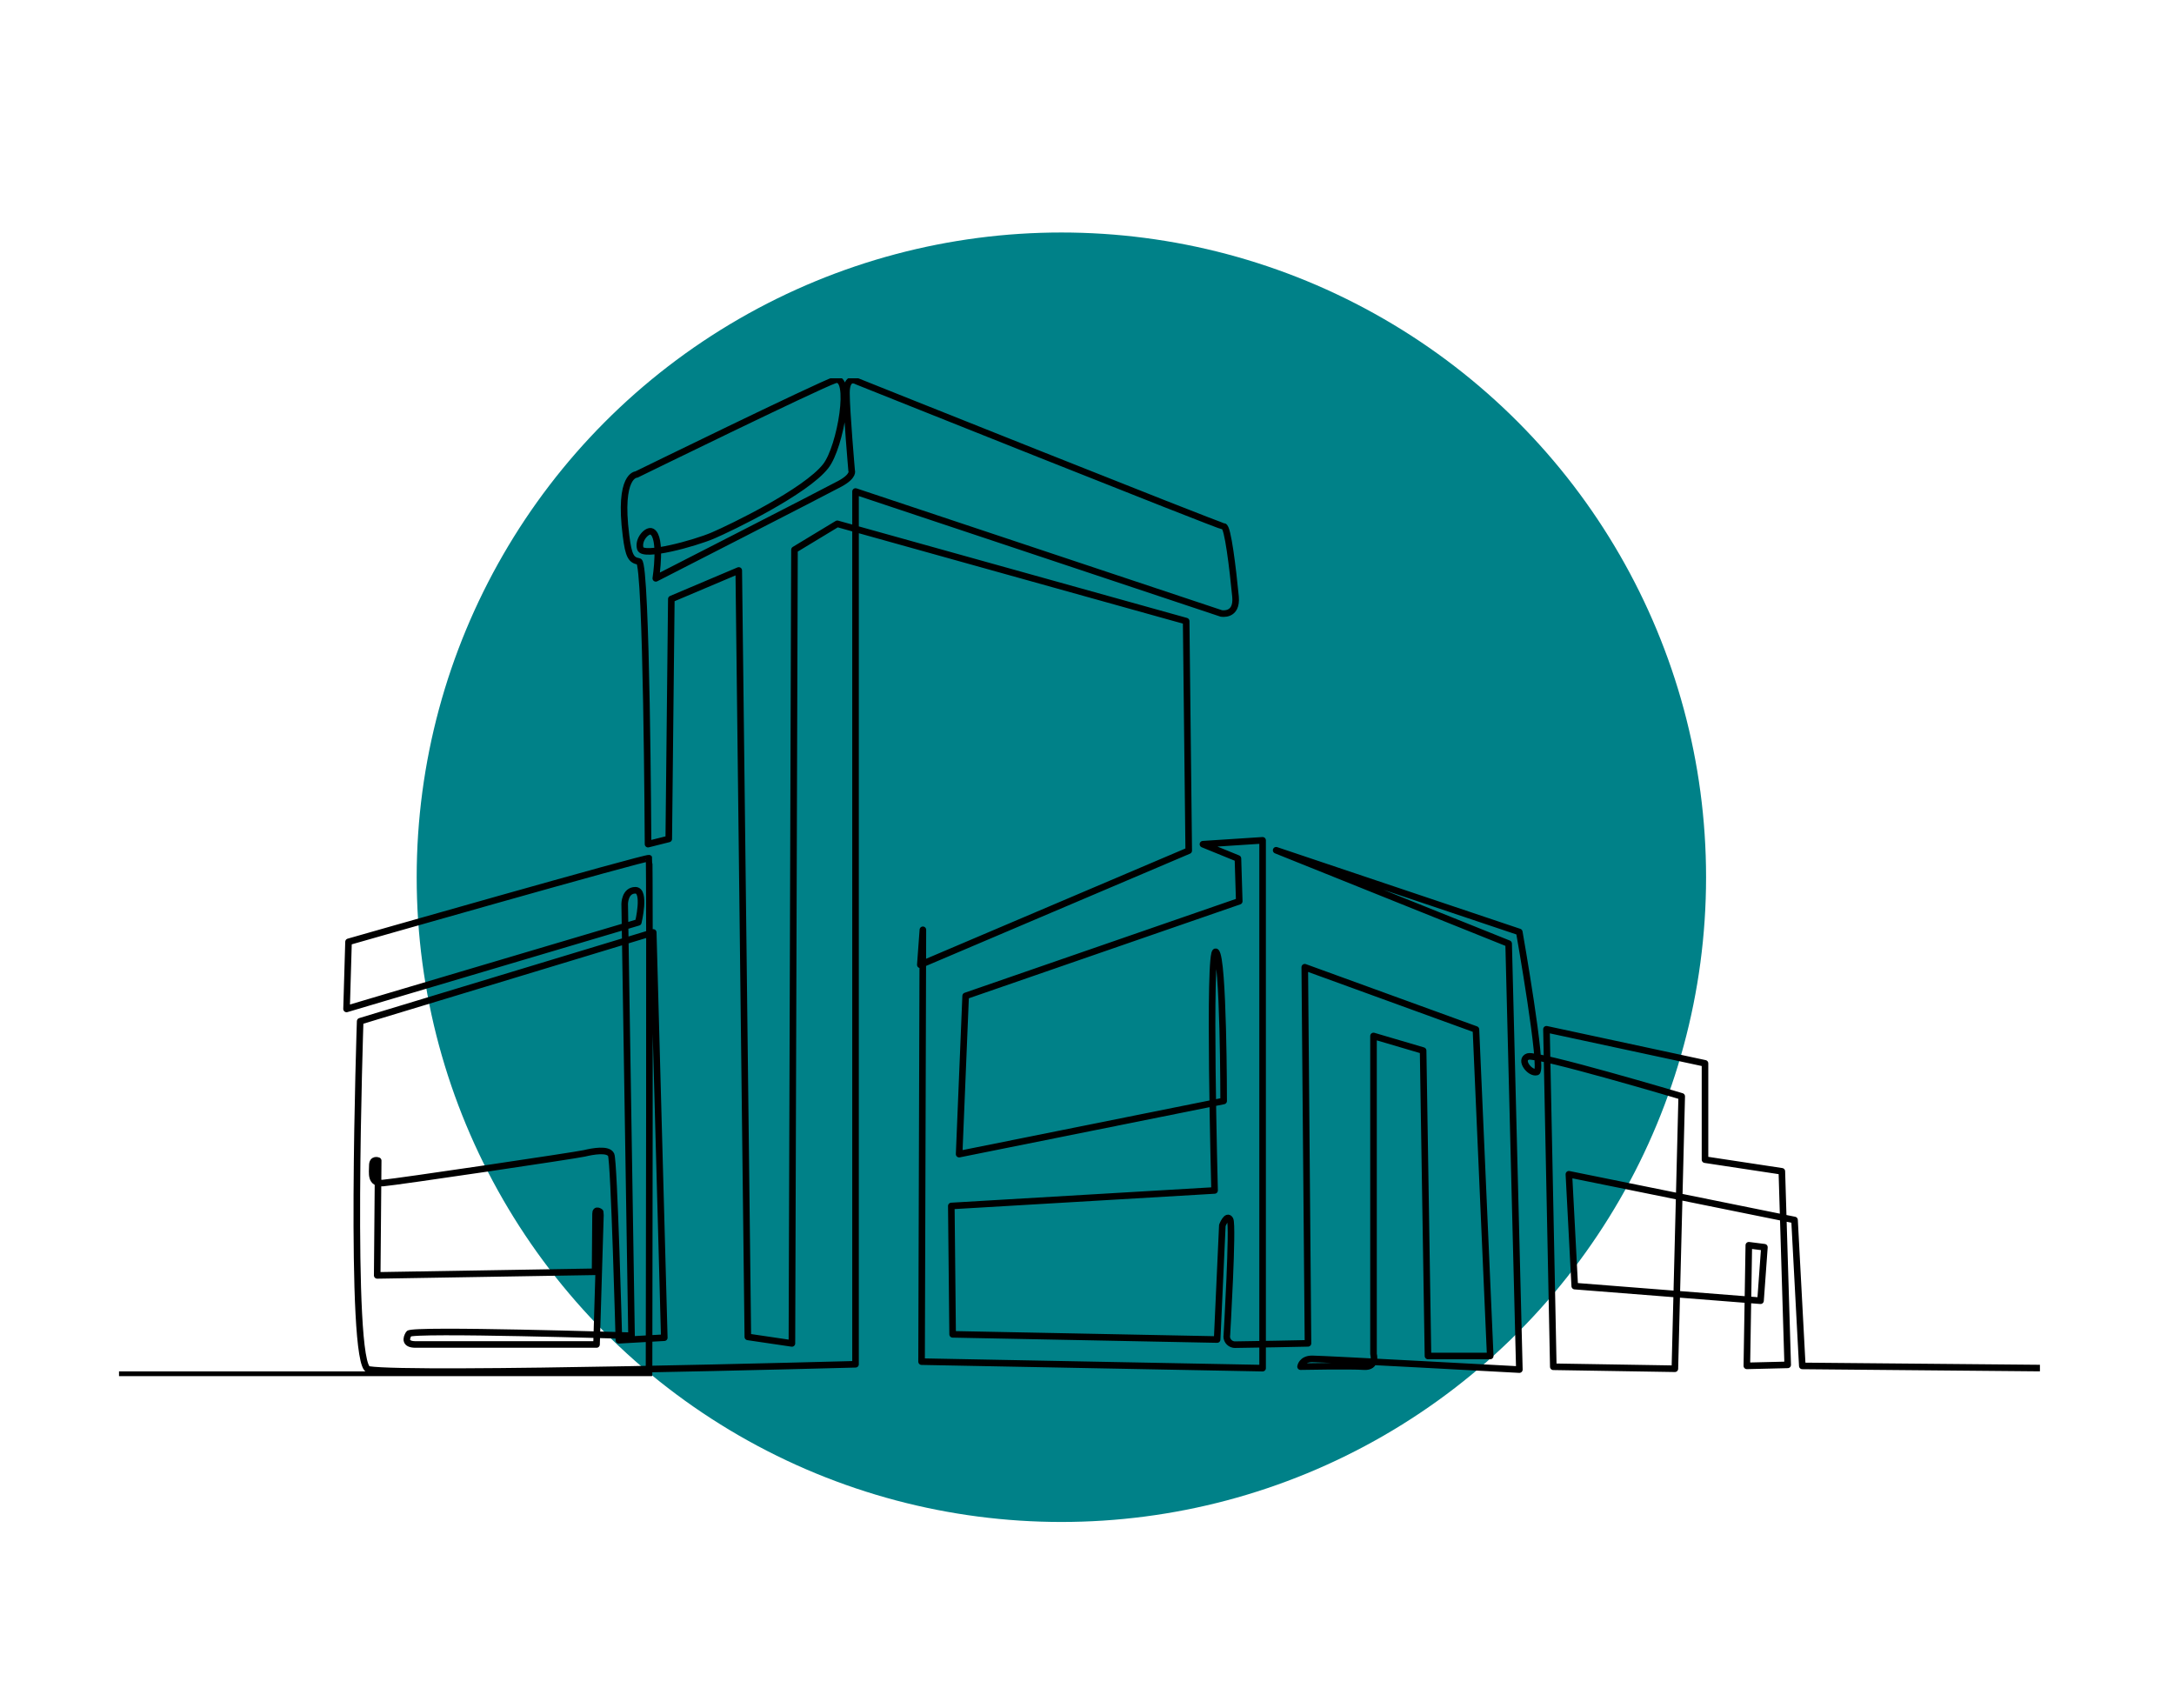
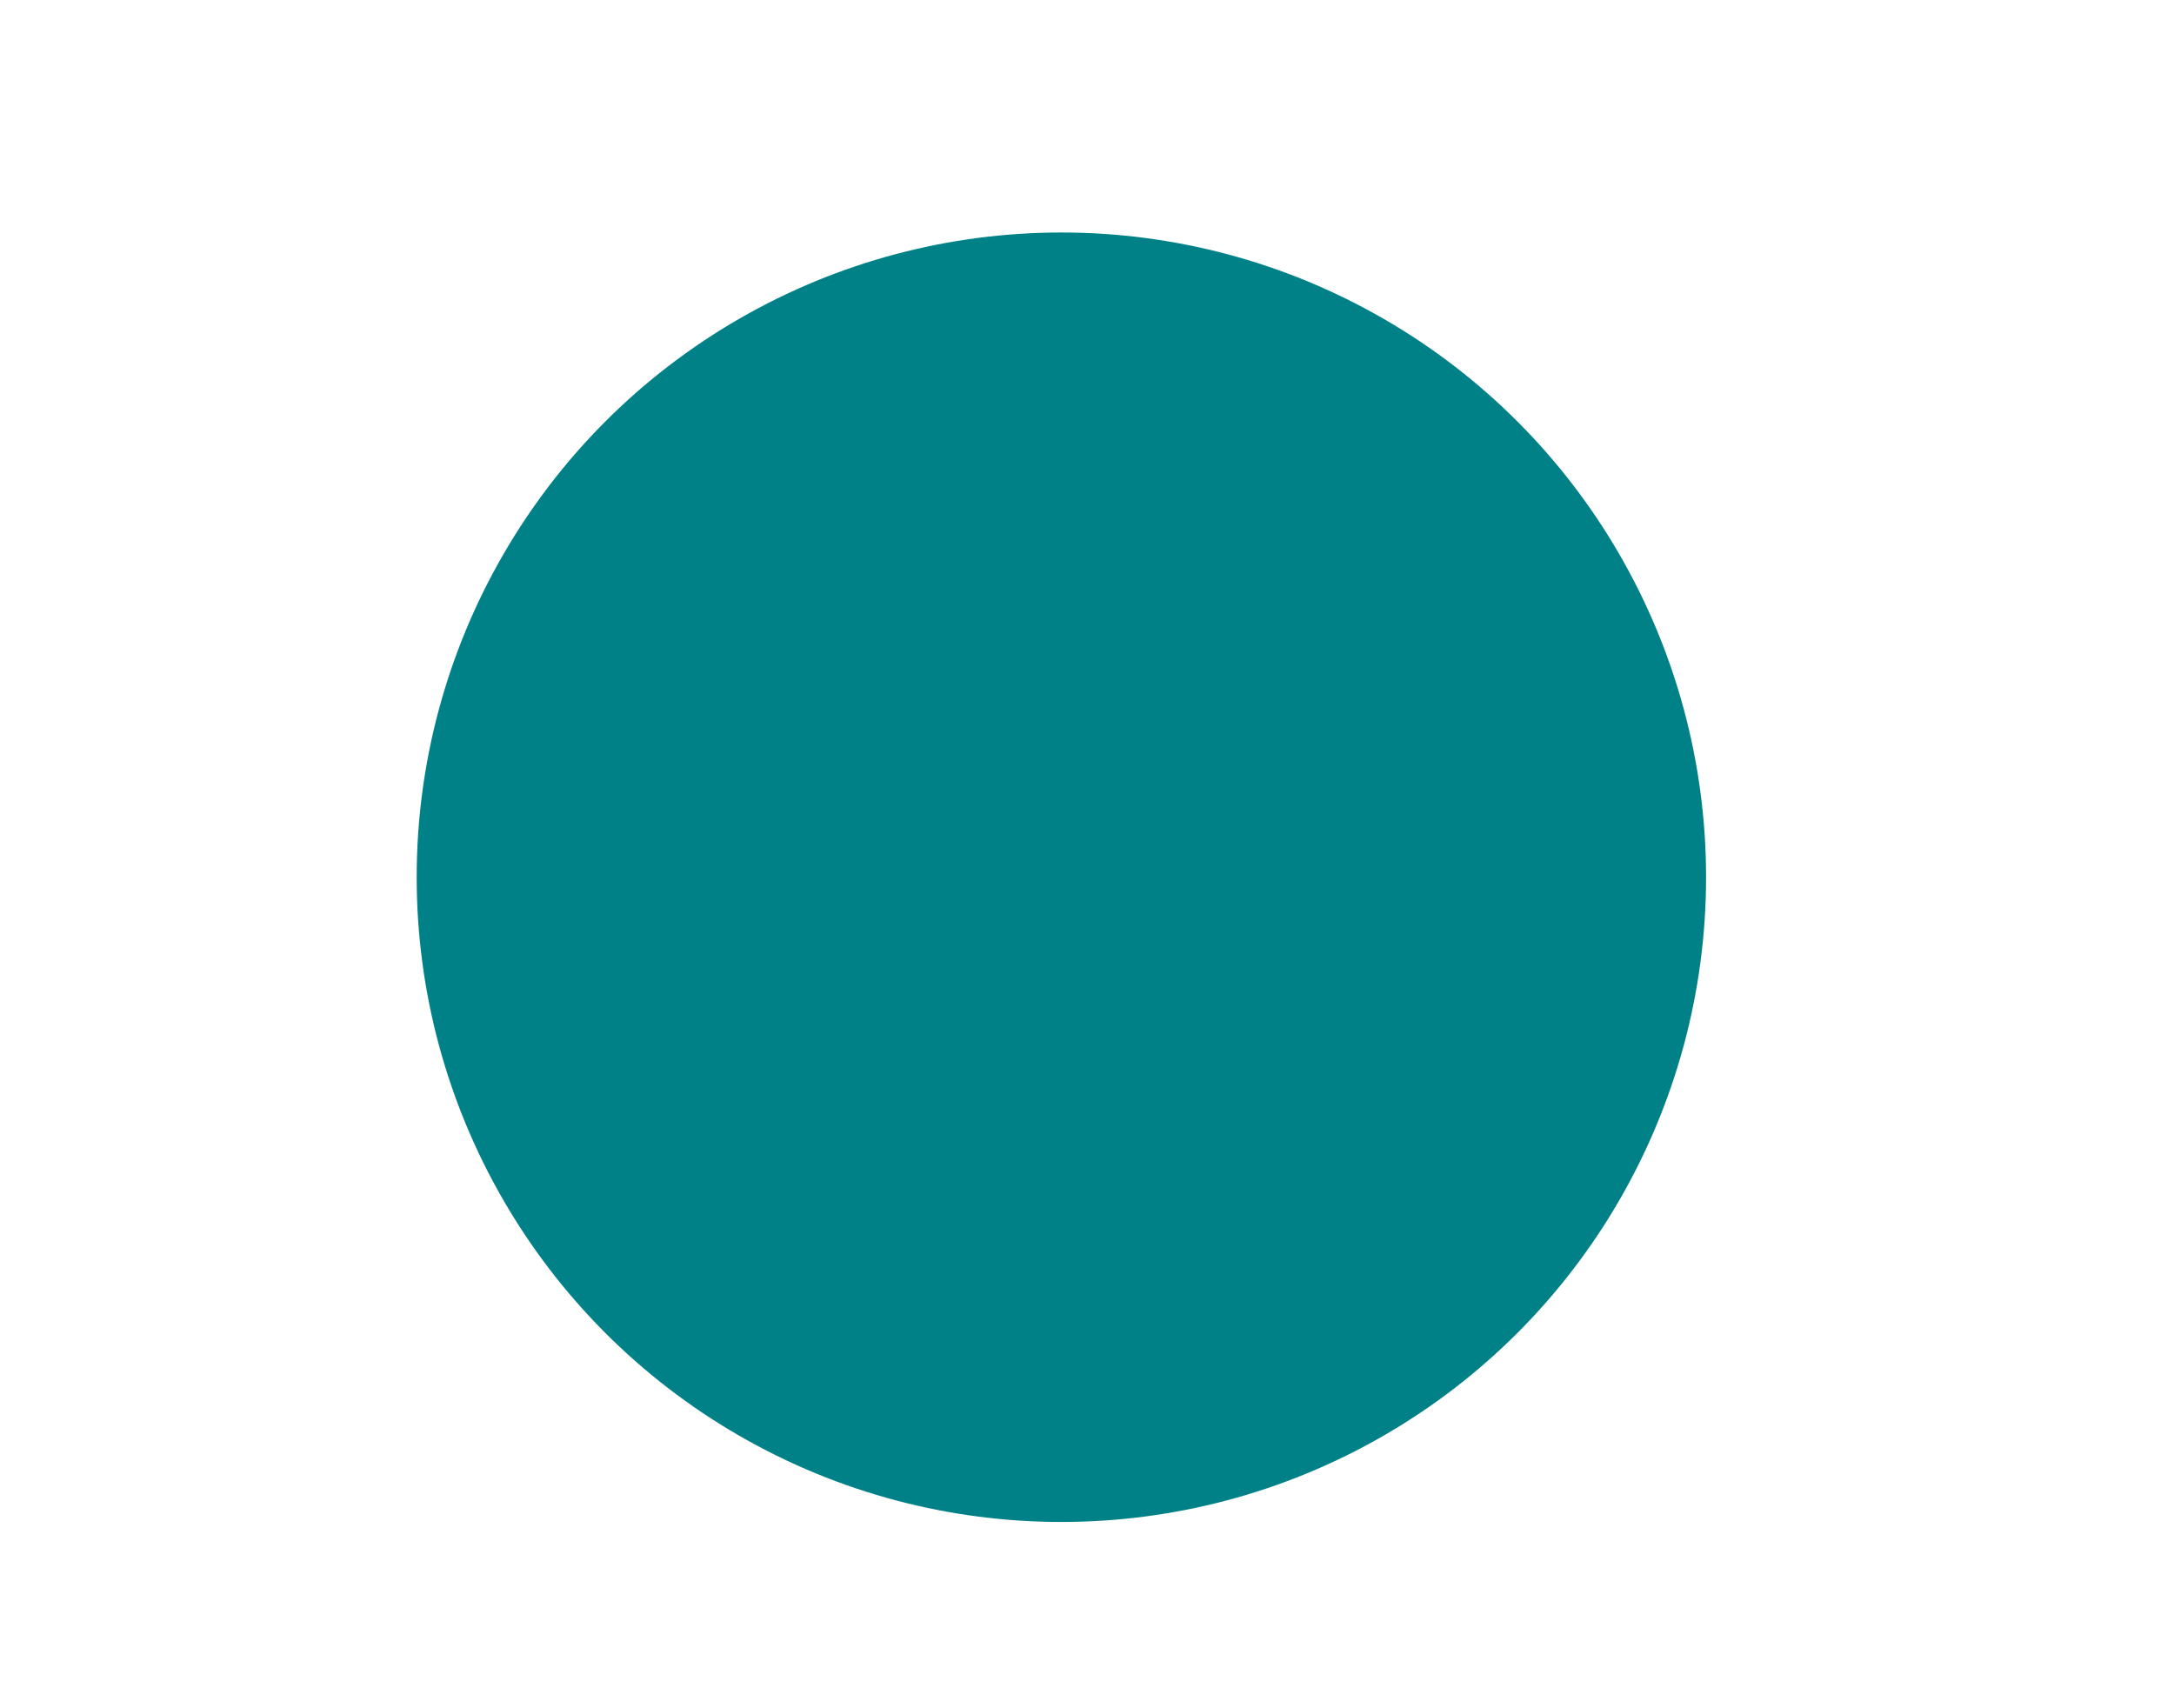
<svg xmlns="http://www.w3.org/2000/svg" id="Layer_1" viewBox="0 0 330.47 259.61">
  <defs>
    <style>.cls-1,.cls-2{fill:none;}.cls-2{stroke:#000;stroke-linecap:round;stroke-linejoin:round;}.cls-3{clip-path:url(#clippath);}.cls-4{clip-path:url(#clippath-1);}.cls-5{fill:#008188;isolation:isolate;opacity:1;}</style>
    <clipPath id="clippath">
      <rect class="cls-1" x="18.09" y="-13.66" width="292" height="238" />
    </clipPath>
    <clipPath id="clippath-1">
-       <rect class="cls-1" x="-16.74" y="57.5" width="356.16" height="151.67" />
-     </clipPath>
+       </clipPath>
  </defs>
  <g id="Group_355">
    <circle id="Ellipse_347" class="cls-5" cx="161.34" cy="133.34" r="98" />
    <g class="cls-3">
      <g id="Mask_Group_207">
        <g id="Group_354">
          <g class="cls-4">
            <g id="Mask_Group_206">
-               <path id="Path_1839" class="cls-2" d="m-16.51,208.95h115.17s.15-78.21,0-78.5-45.68,12.71-45.68,12.71l-.3,10.2,44.35-13.16s1.18-4.88-.44-4.88-1.63,2.07-1.63,2.07l1.04,65.64s-33.41-1.04-33.86-.3-.59,1.63,1.04,1.63h27.5l.59-19.66-.04-.48s-.7-.55-.7.26-.07,8.83-.07,8.83l-33.12.55.15-17.44s-.89-.37-.89.74-.37,2.81,1.63,2.66,29.35-4.21,30.6-4.51,3.62-.74,4.07.22,1.18,28.19,1.18,28.19l6.9-.39-1.68-61.6-44.55,13.5s-1.77,52.44,1.28,52.93c6.54,1.06,74.02-.79,74.02-.79V74.71l55.59,18.53s2.46.49,2.17-2.56c-.42-4.33-1.18-10.65-1.77-10.65s-55.79-22.08-55.79-22.08c0,0-1.58-.99-1.58,1.77s.79,11.83.79,11.83c0,0,.39.79-1.77,1.97s-28,14.39-28,14.39c0,0,.98-6.25-.59-7.1-.69-.37-2.17,1.18-1.77,2.56s8.28-.79,11.04-1.97c2.76-1.18,14.13-6.67,17.15-10.55,2.28-2.91,4.14-14.04,1.38-13.08-2.76.96-30.16,14.36-30.16,14.36,0,0-2.76,0-1.58,9.27.39,3.15.79,3.75,1.97,3.94s1.38,42.97,1.38,42.97l3.15-.79.39-36.47,10.25-4.34,1.38,116.5,6.7.99.39-120.64,6.51-3.94,53.03,14.79.39,34.89-40.8,17.35.39-5.32-.2,65.64,51.84.99v-80.23l-9.07.59,5.32,2.17.2,6.5-41.59,14.39-.99,24.05,40.21-8.08s0-21.88-1.18-22.67-.2,36.27-.2,36.27l-40.02,2.36.2,19.51,40.21.79.79-17.35s.69-1.77,1.18-.89-.49,17.54-.49,17.54c-.13.68.32,1.33,1,1.46.09.02.19.02.29.02,1.48,0,11.04-.2,11.04-.2l-.49-57.17,26.02,9.46,2.17,49.63h-9.46l-.74-46.42-7.54-2.22v48.34s.59,2.07-1.48,1.92-9.61,0-9.61,0c0,0,.15-1.18,1.77-1.18s31.49,1.63,31.49,1.63l-1.63-64.75-35.34-14.19,36.96,12.42s3.7,20.99,2.66,21.29-2.74-1.89-1.33-2.36,23.36,6.06,23.36,6.06l-1.04,41.4-18.48-.3-1.04-51.3,24.1,5.18v14.64l11.68,1.77.89,29.42-6.21.15.3-18.33,2.37.3-.59,8.13-28.24-2.22-.89-17,34.3,6.95,1.18,22.18,65.2.59" />
+               <path id="Path_1839" class="cls-2" d="m-16.51,208.95h115.17s.15-78.21,0-78.5-45.68,12.71-45.68,12.71l-.3,10.2,44.35-13.16s1.18-4.88-.44-4.88-1.63,2.07-1.63,2.07l1.04,65.64s-33.41-1.04-33.86-.3-.59,1.63,1.04,1.63h27.5l.59-19.66-.04-.48l-33.12.55.15-17.44s-.89-.37-.89.74-.37,2.81,1.63,2.66,29.35-4.21,30.6-4.51,3.62-.74,4.07.22,1.18,28.19,1.18,28.19l6.9-.39-1.68-61.6-44.55,13.5s-1.77,52.44,1.28,52.93c6.54,1.06,74.02-.79,74.02-.79V74.71l55.59,18.53s2.46.49,2.17-2.56c-.42-4.33-1.18-10.65-1.77-10.65s-55.79-22.08-55.79-22.08c0,0-1.58-.99-1.58,1.77s.79,11.83.79,11.83c0,0,.39.79-1.77,1.97s-28,14.39-28,14.39c0,0,.98-6.25-.59-7.1-.69-.37-2.17,1.18-1.77,2.56s8.28-.79,11.04-1.97c2.76-1.18,14.13-6.67,17.15-10.55,2.28-2.91,4.14-14.04,1.38-13.08-2.76.96-30.16,14.36-30.16,14.36,0,0-2.76,0-1.58,9.27.39,3.15.79,3.75,1.97,3.94s1.38,42.97,1.38,42.97l3.15-.79.39-36.47,10.25-4.34,1.38,116.5,6.7.99.39-120.64,6.51-3.94,53.03,14.79.39,34.89-40.8,17.35.39-5.32-.2,65.64,51.84.99v-80.23l-9.07.59,5.32,2.17.2,6.5-41.59,14.39-.99,24.05,40.21-8.08s0-21.88-1.18-22.67-.2,36.27-.2,36.27l-40.02,2.36.2,19.51,40.21.79.79-17.35s.69-1.77,1.18-.89-.49,17.54-.49,17.54c-.13.68.32,1.33,1,1.46.09.02.19.02.29.02,1.48,0,11.04-.2,11.04-.2l-.49-57.17,26.02,9.46,2.17,49.63h-9.46l-.74-46.42-7.54-2.22v48.34s.59,2.07-1.48,1.92-9.61,0-9.61,0c0,0,.15-1.18,1.77-1.18s31.49,1.63,31.49,1.63l-1.63-64.75-35.34-14.19,36.96,12.42s3.7,20.99,2.66,21.29-2.74-1.89-1.33-2.36,23.36,6.06,23.36,6.06l-1.04,41.4-18.48-.3-1.04-51.3,24.1,5.18v14.64l11.68,1.77.89,29.42-6.21.15.3-18.33,2.37.3-.59,8.13-28.24-2.22-.89-17,34.3,6.95,1.18,22.18,65.2.59" />
            </g>
          </g>
        </g>
      </g>
    </g>
  </g>
</svg>